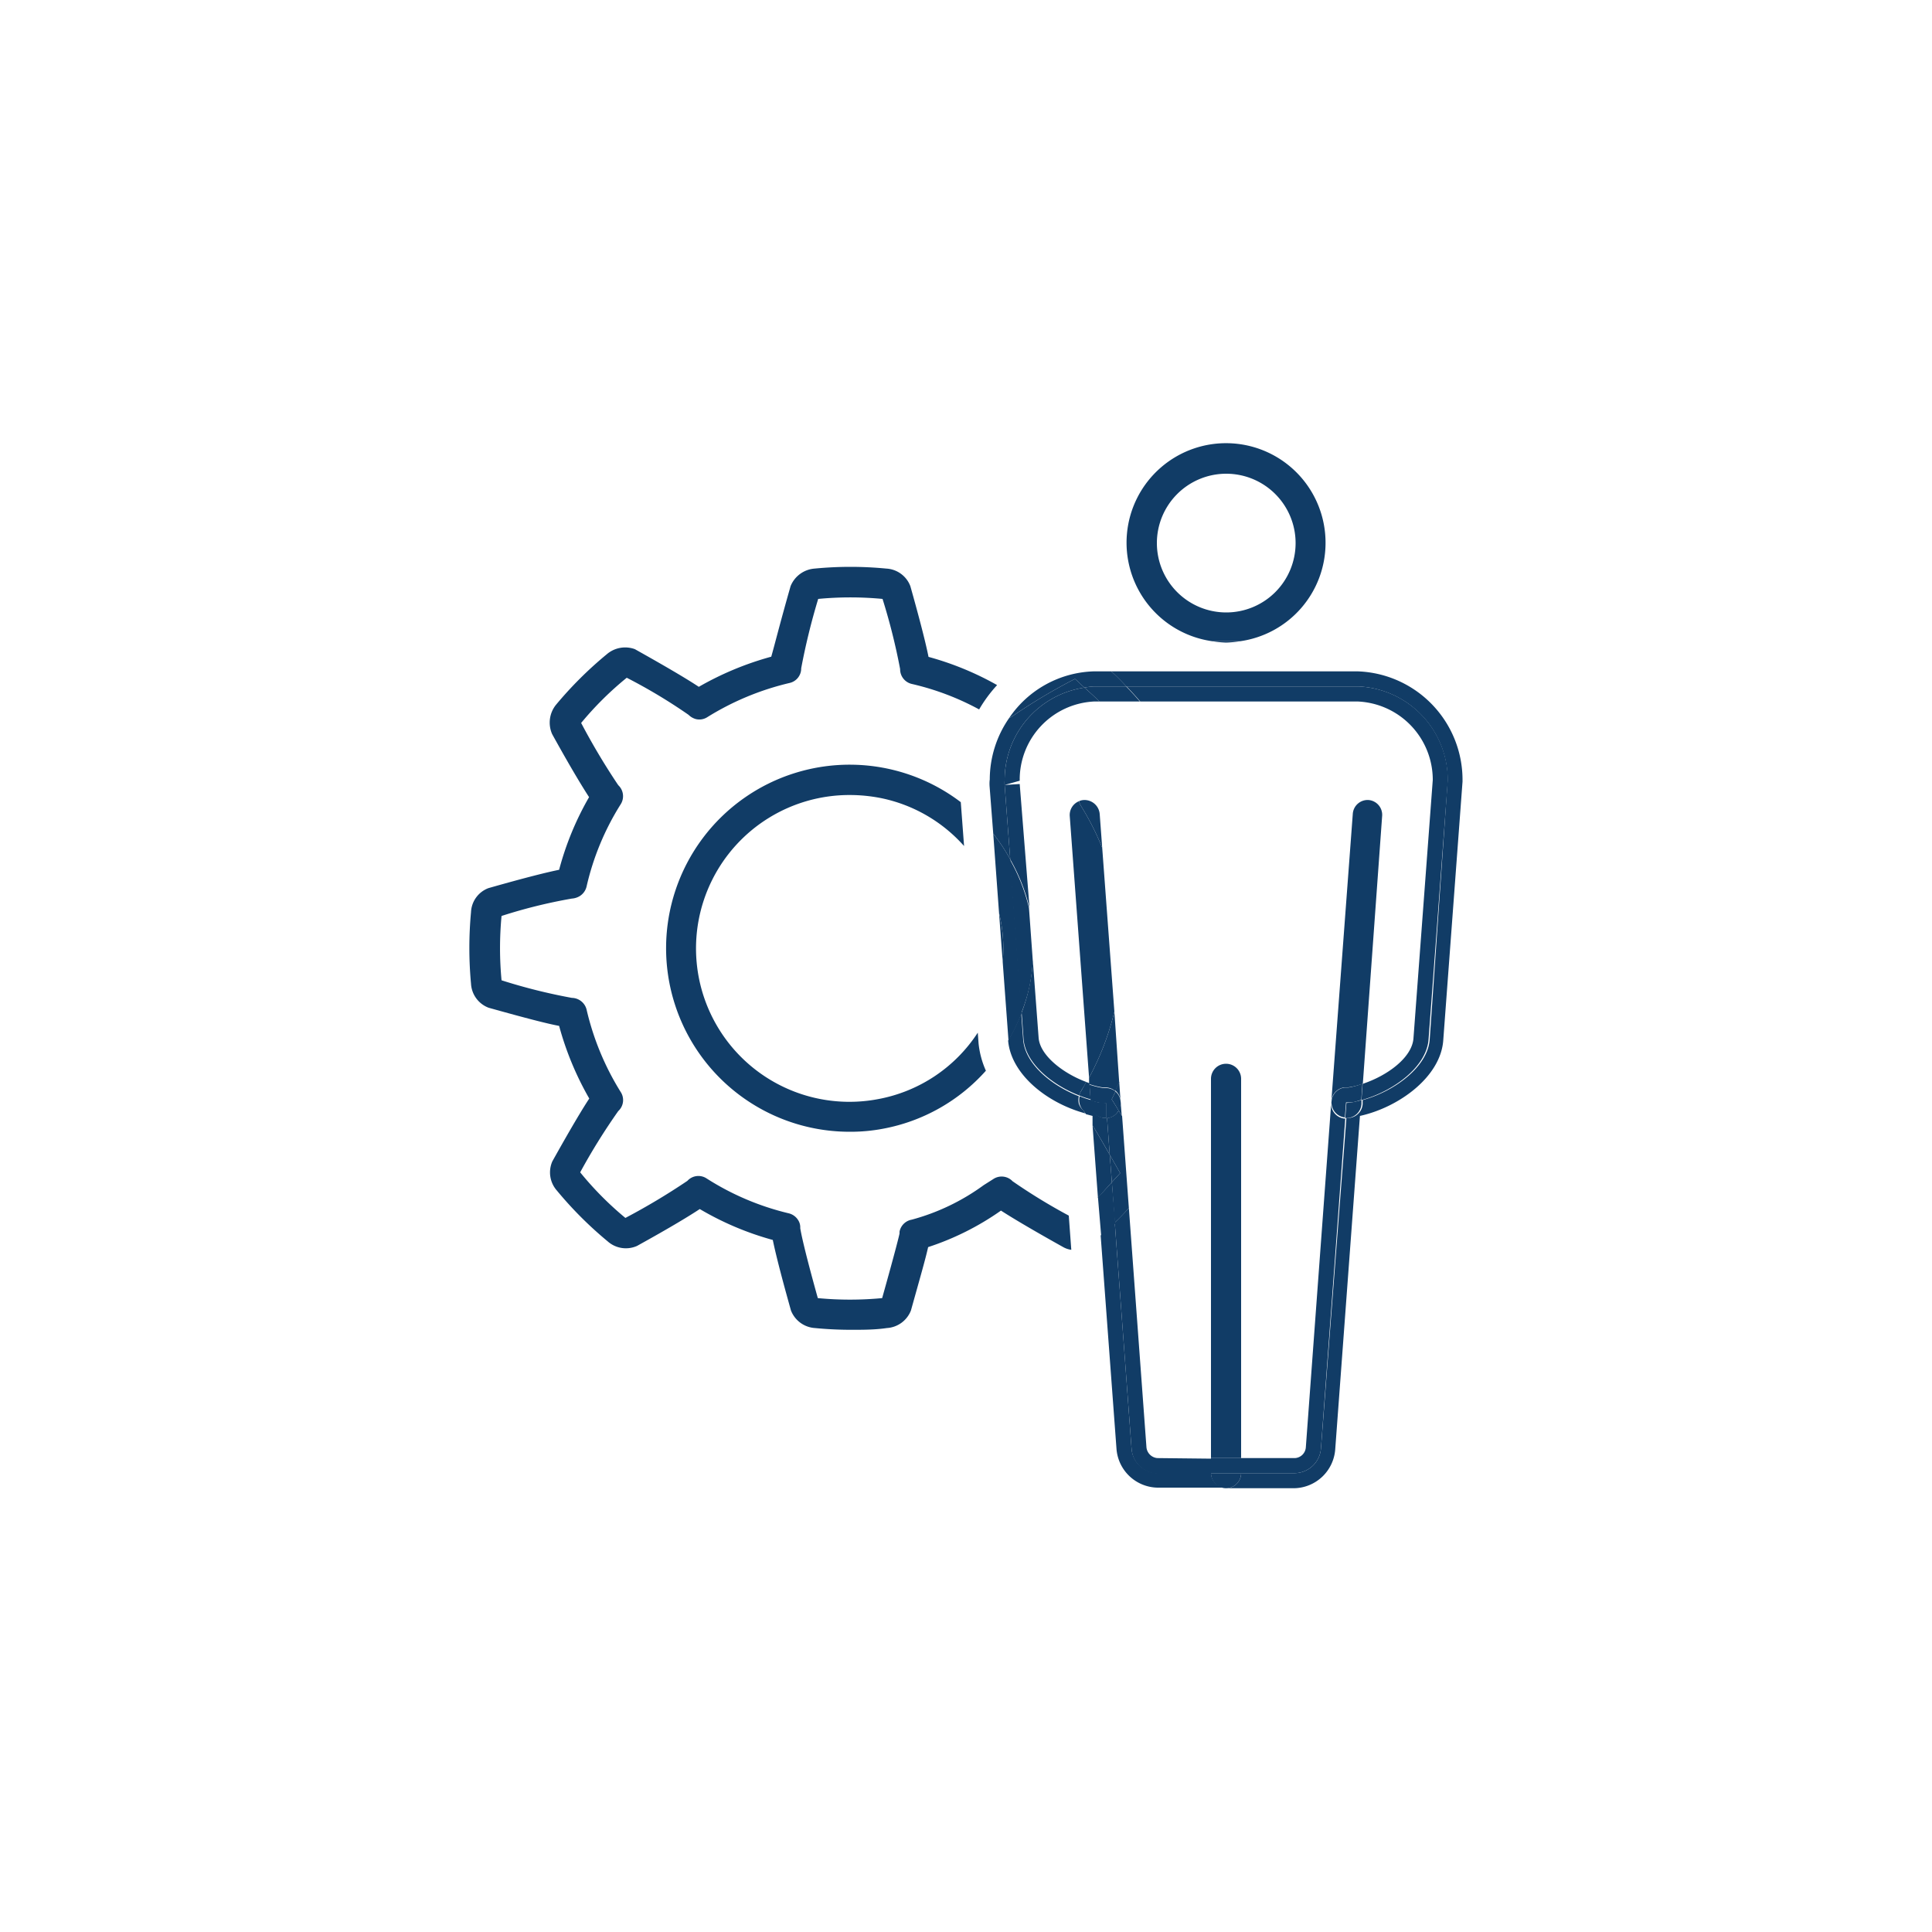
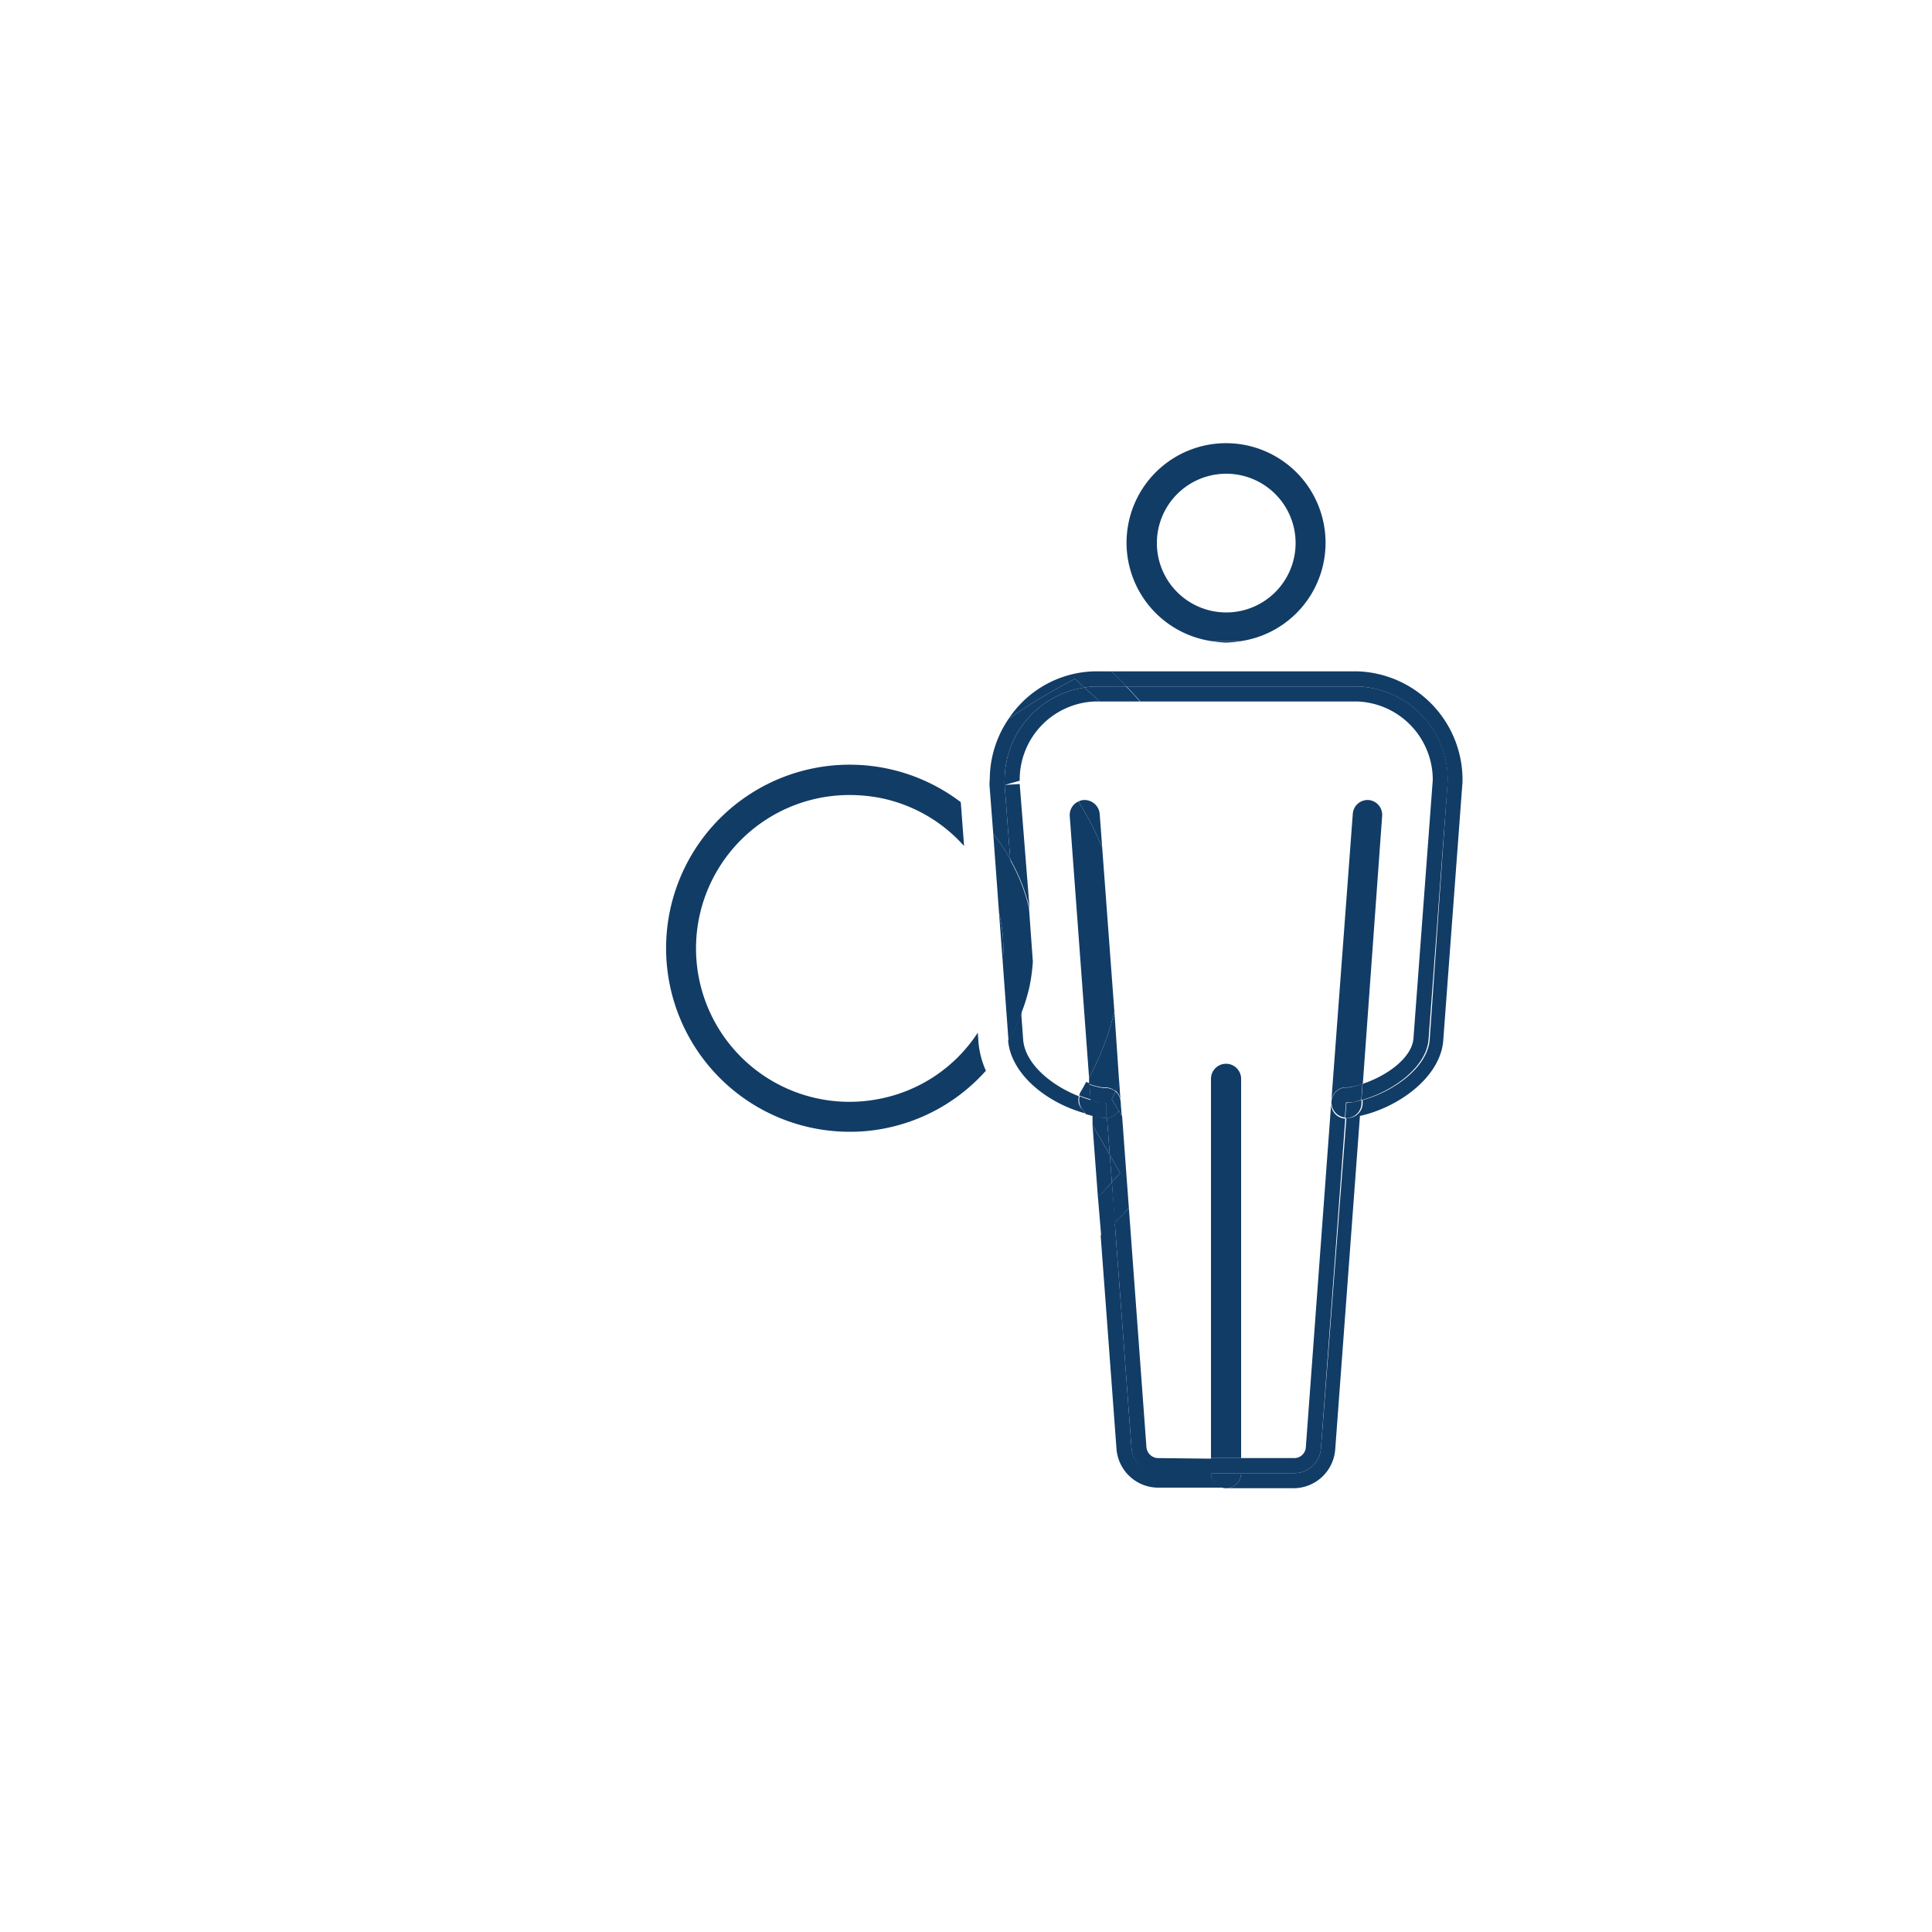
<svg xmlns="http://www.w3.org/2000/svg" id="Layer_1" data-name="Layer 1" viewBox="0 0 100 100">
  <defs>
    <style>.cls-1{fill:#113c66;}</style>
  </defs>
  <title>icon</title>
  <path class="cls-1" d="M50.61,53.45a7.86,7.86,0,0,1-5.16,3.44h0A7.94,7.94,0,1,1,44,41.15a8.32,8.32,0,0,1,1.65.17,7.86,7.86,0,0,1,4.25,2.47l-.17-2.27A9.5,9.5,0,1,0,44,58.58a9,9,0,0,0,1.72-.16,9.44,9.44,0,0,0,5.31-3A4.59,4.59,0,0,1,50.65,54Z" />
-   <path class="cls-1" d="M52.41,61.14a.78.78,0,0,0-1-.11l-.49.31a11.3,11.3,0,0,1-3.73,1.79.78.78,0,0,0-.63.62s0,.06,0,.09-.17.75-.9,3.35a17.65,17.65,0,0,1-3.33,0c-.79-2.83-.89-3.51-.91-3.62a.68.68,0,0,0-.11-.42.79.79,0,0,0-.49-.35A13.86,13.86,0,0,1,36.58,61a.77.77,0,0,0-1,.12,34.42,34.42,0,0,1-3.21,1.92,16.85,16.85,0,0,1-2.34-2.36A32,32,0,0,1,32,57.51a.77.77,0,0,0,.12-1,14.06,14.06,0,0,1-1.76-4.26.8.8,0,0,0-.76-.6h0a29.37,29.37,0,0,1-3.64-.91,17.65,17.65,0,0,1,0-3.33,26.79,26.79,0,0,1,3.64-.9h0a.9.9,0,0,0,.41-.13.8.8,0,0,0,.35-.49,13.7,13.7,0,0,1,1.76-4.25.78.78,0,0,0-.12-1,35,35,0,0,1-1.92-3.22,16.84,16.84,0,0,1,2.36-2.34,28,28,0,0,1,3.2,1.92.86.86,0,0,0,.38.22.76.76,0,0,0,.59-.1,14.19,14.19,0,0,1,4.26-1.77.77.77,0,0,0,.6-.76A34.14,34.14,0,0,1,42.35,31a17.65,17.65,0,0,1,3.33,0,31.91,31.91,0,0,1,.91,3.63.78.78,0,0,0,.6.77,13.73,13.73,0,0,1,3.49,1.32,7.19,7.19,0,0,1,.93-1.26A15.49,15.49,0,0,0,48.06,34c-.12-.6-.38-1.67-.94-3.66a1.41,1.41,0,0,0-1.24-.91,19.26,19.26,0,0,0-3.72,0,1.46,1.46,0,0,0-1.24.91c-.57,2-.83,3.06-1,3.65a16,16,0,0,0-3.75,1.56c-.51-.34-1.47-.92-3.31-1.95a1.46,1.46,0,0,0-1.46.27,19.73,19.73,0,0,0-2.63,2.62A1.47,1.47,0,0,0,28.58,38c1,1.81,1.58,2.75,1.91,3.26a15.42,15.42,0,0,0-1.55,3.76c-.59.12-1.66.38-3.66.95a1.39,1.39,0,0,0-.9,1.24,20,20,0,0,0,0,3.71,1.41,1.41,0,0,0,.91,1.24h0c2,.56,3.06.83,3.65.94a15.88,15.88,0,0,0,1.56,3.76c-.33.5-.9,1.44-1.91,3.25a1.42,1.42,0,0,0,.24,1.52,19.66,19.66,0,0,0,2.62,2.62,1.42,1.42,0,0,0,1.52.24c1.81-1,2.75-1.58,3.25-1.91A15.45,15.45,0,0,0,40,64.18c.12.59.38,1.66.94,3.65a1.43,1.43,0,0,0,1.25.91c.62.06,1.25.09,1.87.09s1.23,0,1.84-.09a1.43,1.43,0,0,0,1.25-.91c.46-1.65.75-2.65.89-3.28a14.18,14.18,0,0,0,3.77-1.89l0,0c.51.33,1.45.9,3.24,1.9a1.17,1.17,0,0,0,.4.13l-.13-1.77A29.82,29.82,0,0,1,52.41,61.14ZM45.62,30.79h0ZM25.71,47.51Z" />
  <path class="cls-1" d="M57.44,59.77l.11,1.42.43-.47Z" />
  <path class="cls-1" d="M68.91,57h0L67.59,74.91a.6.6,0,0,1-.56.56H64.24v.78H67A1.38,1.38,0,0,0,68.37,75l1.26-17.1h0A.77.77,0,0,1,68.91,57Z" />
  <path class="cls-1" d="M59.9,75.47a.62.62,0,0,1-.56-.56l-.91-12.38c-.24.26-.48.51-.73.75L58.57,75a1.38,1.38,0,0,0,1.33,1.28h2.78v-.78Z" />
  <path class="cls-1" d="M70.29,36.31a4.06,4.06,0,0,1,3.87,4.06l-1,13.38c-.08,1-1.36,1.93-2.63,2.35l-.06.84c1.61-.44,3.35-1.69,3.47-3.12l1-13.42h0a4.84,4.84,0,0,0-4.63-4.87h-12c.24.25.48.51.71.78Z" />
  <path class="cls-1" d="M52.78,40.58l-.78.05.78-.22a4.05,4.05,0,0,1,3.84-4.1h.28c-.24-.25-.51-.49-.77-.72A4.84,4.84,0,0,0,52,40.41a1.52,1.52,0,0,0,0,.22l.29,3.85a9.47,9.47,0,0,1,1,2.53Z" />
-   <path class="cls-1" d="M56.22,56c-1.21-.45-2.38-1.37-2.46-2.27l-.3-4a9.36,9.36,0,0,1-.17,1.28,9.06,9.06,0,0,1-.41,1.4l.1,1.38c.11,1.25,1.47,2.36,2.88,2.91a.7.7,0,0,1,.08-.2C56,56.38,56.13,56.21,56.22,56Z" />
  <path class="cls-1" d="M58,57a.76.76,0,0,1-.12.45l.18.29L58,57Z" />
  <path class="cls-1" d="M56.22,56c-.09.17-.18.34-.28.5a.7.7,0,0,0-.08.2,5.14,5.14,0,0,0,.59.2l-.06-.83Z" />
  <path class="cls-1" d="M53.29,51.05a9.36,9.36,0,0,0,.17-1.28L53.26,47a9.47,9.47,0,0,0-1-2.53l.59,8A9.06,9.06,0,0,0,53.29,51.05Z" />
  <path class="cls-1" d="M56.9,36.31H59c-.23-.27-.47-.53-.71-.78H56.62a3.86,3.86,0,0,0-.49.06C56.39,35.82,56.66,36.06,56.9,36.31Z" />
  <path class="cls-1" d="M58.43,62.53l-.35-4.76-.18-.29a.75.75,0,0,1-.6.39h0l.14,1.9.54.95-.43.47.15,2.09C58,63,58.19,62.79,58.43,62.53Z" />
  <path class="cls-1" d="M62.68,76.25H59.9A1.38,1.38,0,0,1,58.57,75L57.7,63.28c-.23.23-.48.45-.73.67L57.79,75a2.17,2.17,0,0,0,2.11,2h3.56A.78.78,0,0,1,62.68,76.25Z" />
  <path class="cls-1" d="M51.22,40.69l.19,2.46a9.88,9.88,0,0,1,.88,1.33L52,40.63a1.52,1.52,0,0,1,0-.22,4.84,4.84,0,0,1,4.13-4.82c-.17-.15-.32-.31-.49-.45a29.7,29.7,0,0,0-3.22,1.92,1.18,1.18,0,0,1-.19.11,5.59,5.59,0,0,0-1,3.18C51.22,40.41,51.21,40.52,51.22,40.69Z" />
  <path class="cls-1" d="M57.55,61.19l-.11-1.42c-.39-.69-.68-1.18-.89-1.52L56.83,62C57.08,61.72,57.31,61.45,57.55,61.19Z" />
  <path class="cls-1" d="M51.71,47.25l.19,2.54A7.7,7.7,0,0,0,51.71,47.25Z" />
  <path class="cls-1" d="M58.3,35.53h12a4.84,4.84,0,0,1,4.63,4.87h0L74,53.82c-.12,1.43-1.86,2.68-3.47,3.12v.21a.78.78,0,0,1-.78.72h-.06L68.37,75A1.38,1.38,0,0,1,67,76.25H64.24a.78.78,0,0,1-.78.78H67a2.17,2.17,0,0,0,2.11-2l1.28-17.27c2-.44,4.15-2,4.31-3.88l1-13.42V40.4a5.62,5.62,0,0,0-5.41-5.65H57.52Q57.93,35.13,58.3,35.53Z" />
  <path class="cls-1" d="M55.84,57.13a.86.86,0,0,1,0-.39c-1.41-.55-2.77-1.66-2.88-2.91l-.1-1.38a10.17,10.17,0,0,1-.68,1.41v0c.15,1.74,2,3.23,4,3.77l-.11-.16A.81.81,0,0,1,55.84,57.13Z" />
  <path class="cls-1" d="M52.29,44.48a9.88,9.88,0,0,0-.88-1.33l.3,4.1a7.7,7.7,0,0,1,.19,2.54l.3,4.07a10.17,10.17,0,0,0,.68-1.41Z" />
  <path class="cls-1" d="M57.3,57.87h-.06a.77.77,0,0,1-.77-.72l0-.21a5.14,5.14,0,0,1-.59-.2.86.86,0,0,0,0,.39.81.81,0,0,0,.22.38l.11.16.34.09,0,.49c.21.34.5.83.89,1.52Z" />
-   <path class="cls-1" d="M57.55,61.19c-.24.26-.47.53-.72.78L57,64c.25-.22.5-.44.73-.67Z" />
+   <path class="cls-1" d="M57.55,61.19c-.24.26-.47.53-.72.78L57,64c.25-.22.5-.44.73-.67" />
  <path class="cls-1" d="M55.64,35.14c.17.14.32.3.49.45a3.86,3.86,0,0,1,.49-.06H58.3q-.37-.41-.78-.78H56.6a5.48,5.48,0,0,0-4.37,2.42,1.18,1.18,0,0,0,.19-.11A29.7,29.7,0,0,1,55.64,35.14Z" />
  <path class="cls-1" d="M68.61,28.12a5.15,5.15,0,1,0-5.86,5.07h1.44A5.14,5.14,0,0,0,68.61,28.12Zm-8.73,0a3.59,3.59,0,1,1,3.59,3.58A3.59,3.59,0,0,1,59.88,28.12Z" />
  <path class="cls-1" d="M64.19,33.19H62.75a5.49,5.49,0,0,0,.72.07A5.85,5.85,0,0,0,64.19,33.19Z" />
  <path class="cls-1" d="M63.46,55.06a.78.78,0,0,0-.78.78V75.47h1.56V55.84A.78.78,0,0,0,63.46,55.06Z" />
  <rect class="cls-1" x="62.68" y="75.47" width="1.56" height="0.78" />
  <path class="cls-1" d="M64.24,76.25H62.68a.78.78,0,1,0,1.56,0Z" />
  <path class="cls-1" d="M57.05,43.88a14.23,14.23,0,0,0-1.12-2.2.9.9,0,0,1-.08-.21.77.77,0,0,0-.48.77l1,13.54a14.15,14.15,0,0,0,1.31-3.42Z" />
  <path class="cls-1" d="M58,57h0l-.07-1-.21.44A.74.74,0,0,1,58,57Z" />
  <path class="cls-1" d="M57.68,52.36a14.15,14.15,0,0,1-1.31,3.42l0,.33a4.19,4.19,0,0,0,.74.18l.18,0a.75.75,0,0,1,.43.18l.21-.44Z" />
  <path class="cls-1" d="M57.05,43.88l-.13-1.75a.79.79,0,0,0-.84-.72.65.65,0,0,0-.23.06.9.9,0,0,0,.08.21A14.23,14.23,0,0,1,57.05,43.88Z" />
  <path class="cls-1" d="M57.74,56.5c-.07.13-.13.27-.2.4.1.15.22.35.36.58A.76.76,0,0,0,58,57,.74.74,0,0,0,57.74,56.5Z" />
  <path class="cls-1" d="M57.9,57.48c-.14-.23-.26-.43-.36-.58.07-.13.13-.27.2-.4a.75.75,0,0,0-.43-.18l-.18,0a4.19,4.19,0,0,1-.74-.18l.06.83c.19.05.38.1.57.13l.23,0,0,.78h0A.75.75,0,0,0,57.9,57.48Z" />
  <path class="cls-1" d="M57,57.07c-.19,0-.38-.08-.57-.13l0,.21a.77.77,0,0,0,.77.72h.06l0-.78Z" />
  <path class="cls-1" d="M70.85,41.41a.77.77,0,0,0-.83.72L68.91,57h0a.78.78,0,0,1,.7-.72l.19,0a3.51,3.51,0,0,0,.74-.19l1-13.86A.77.77,0,0,0,70.85,41.41Z" />
  <path class="cls-1" d="M69.8,56.29l-.19,0a.78.78,0,0,0,0,1.55h0l.06-.78.23,0c.18,0,.37-.08.56-.13l.06-.84A3.51,3.51,0,0,1,69.8,56.29Z" />
  <path class="cls-1" d="M69.69,57.09l-.06.78h.06a.78.78,0,0,0,.78-.72v-.21c-.19.05-.38.1-.56.13Z" />
</svg>